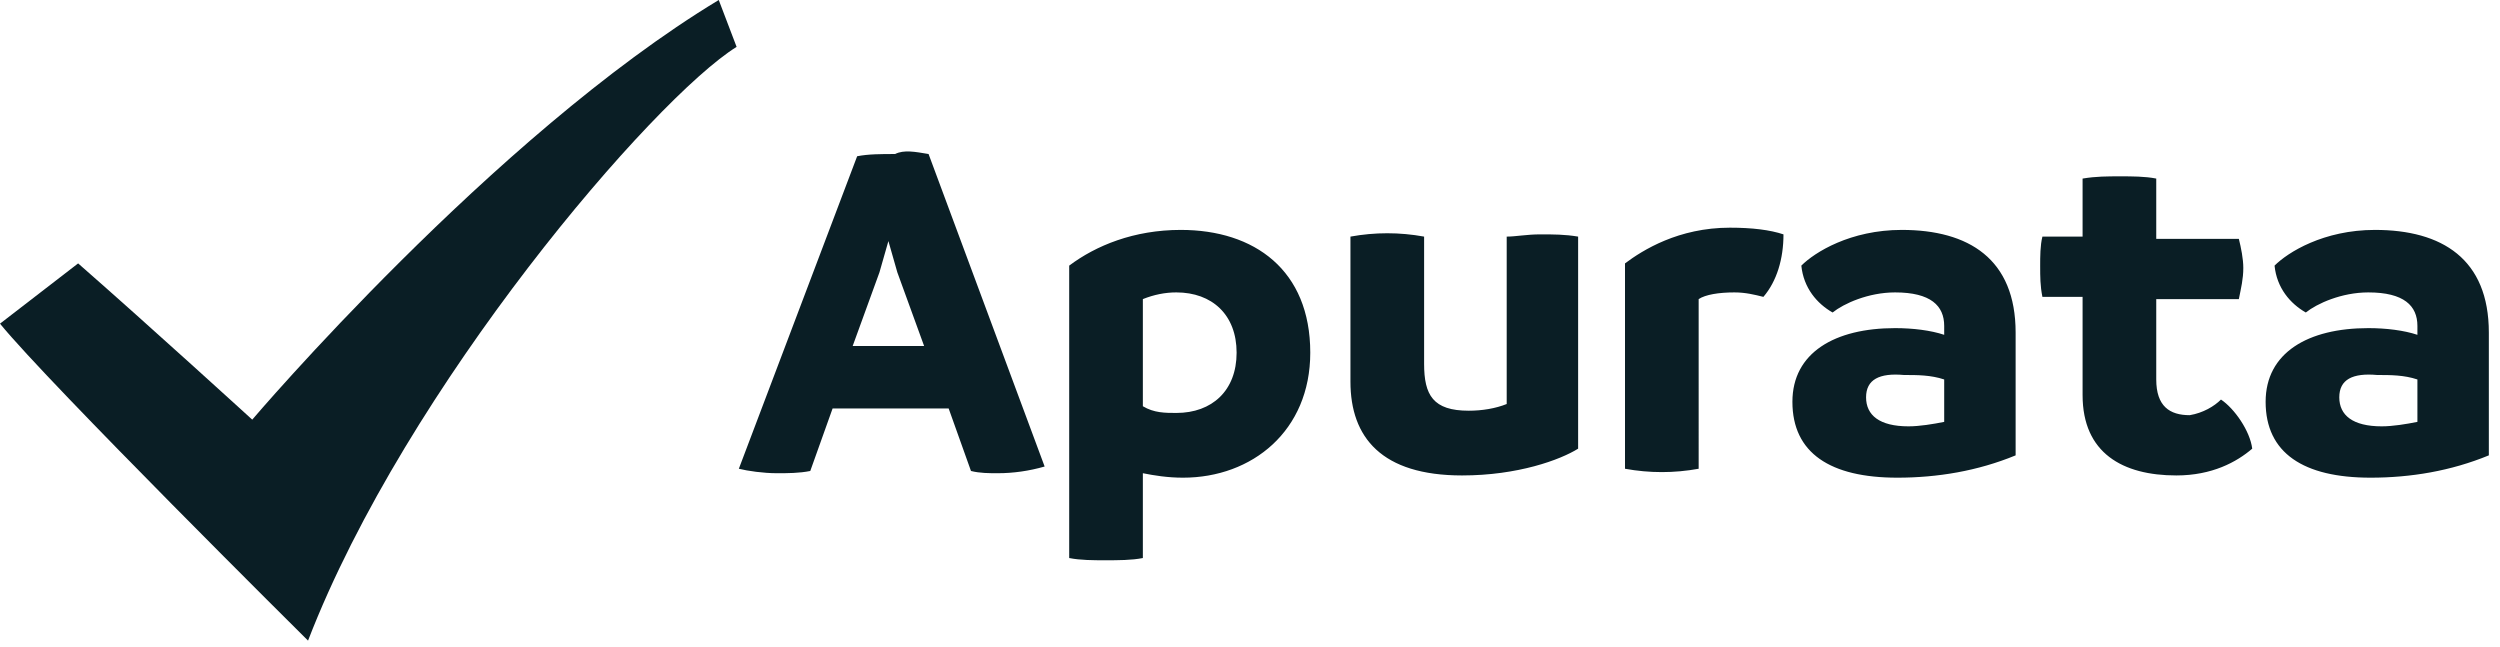
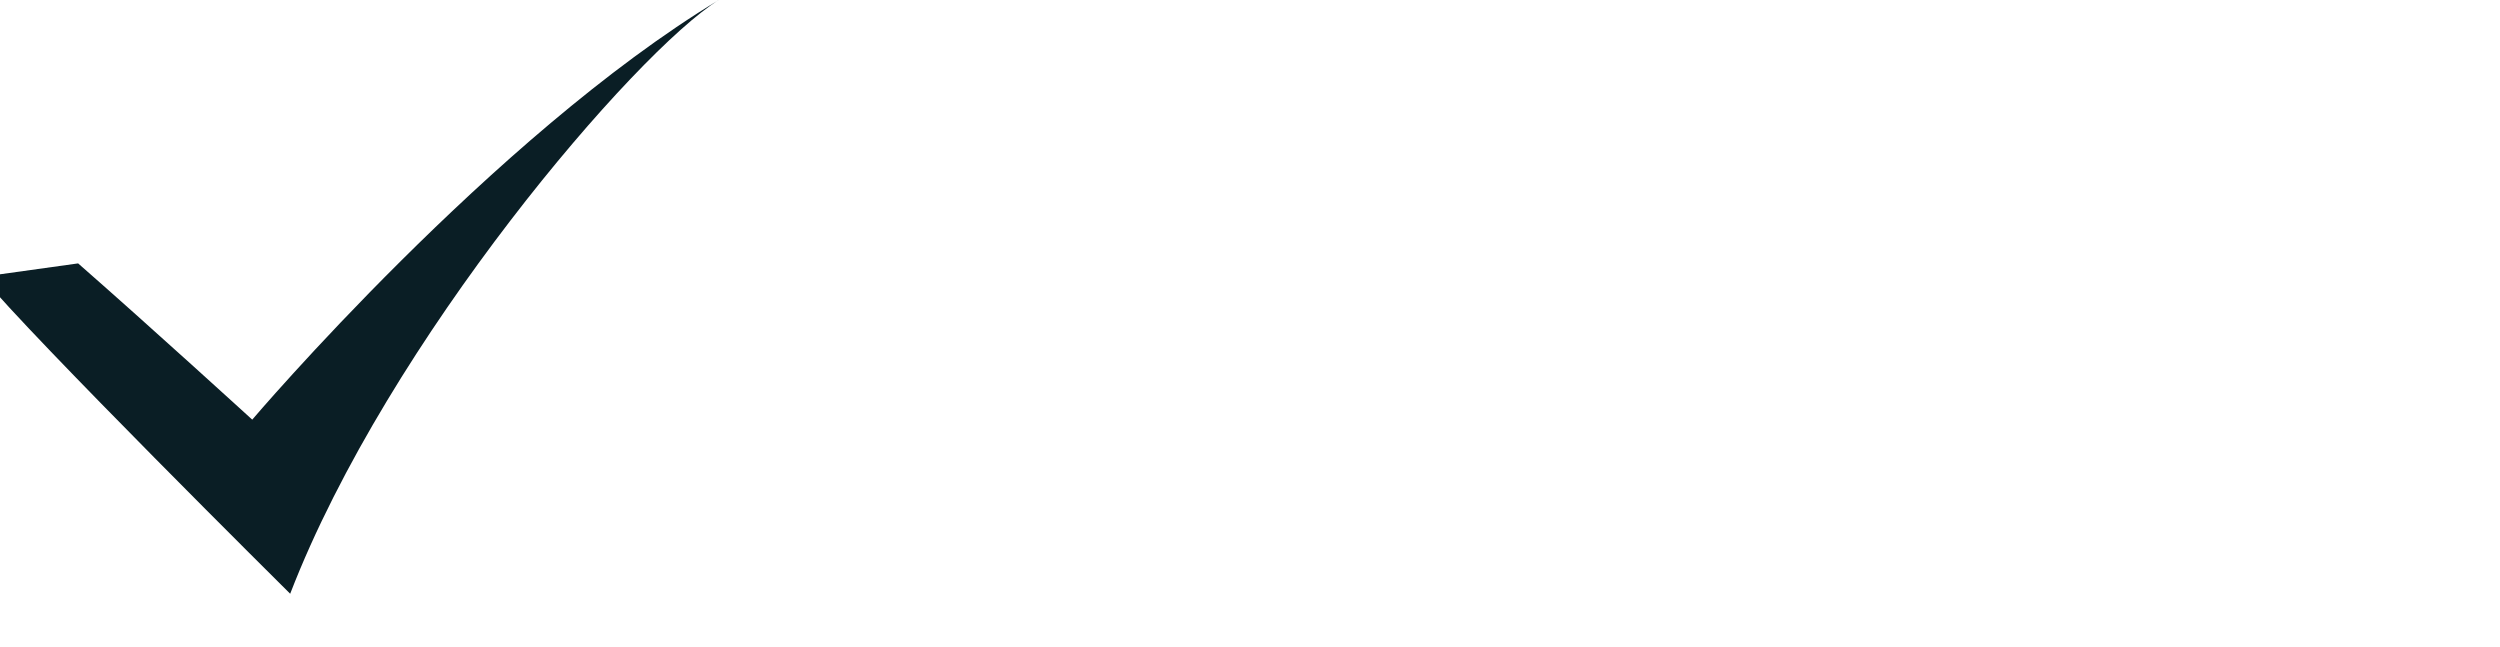
<svg xmlns="http://www.w3.org/2000/svg" version="1.1" id="Layer_1" x="0px" y="0px" viewBox="0 0 112 29" style="enable-background:new 0 0 112 29;" xml:space="preserve">
  <style type="text/css"> .st0{fill-rule:evenodd;clip-rule:evenodd;fill:#0A1E25;} </style>
  <g>
-     <path class="st0" d="M41.6,6.9l5.2,14c-0.7,0.2-1.4,0.3-2.1,0.3c-0.4,0-0.8,0-1.2-0.1l-1-2.8h-5.2l-1,2.8c-0.5,0.1-1,0.1-1.5,0.1 c-0.6,0-1.3-0.1-1.7-0.2l5.3-14c0.5-0.1,1.1-0.1,1.7-0.1C40.5,6.7,41,6.8,41.6,6.9z M38.2,15.5h3.2l-1.2-3.3l-0.4-1.4l-0.4,1.4 L38.2,15.5z M52.9,10.3c3.3,0,5.8,1.8,5.8,5.5c0,3.5-2.6,5.6-5.7,5.6c-0.7,0-1.3-0.1-1.8-0.2V25c-0.5,0.1-1.1,0.1-1.7,0.1 c-0.5,0-1.1,0-1.6-0.1V11.9C49.1,11,50.8,10.3,52.9,10.3z M52.7,18.5c1.6,0,2.7-1,2.7-2.7c0-1.7-1.1-2.7-2.7-2.7 c-0.5,0-1,0.1-1.5,0.3v4.8C51.7,18.5,52.2,18.5,52.7,18.5z M69,10.5c0.6,0,1.1,0,1.7,0.1v9.5c-0.8,0.5-2.7,1.2-5.2,1.2 c-3.6,0-5-1.7-5-4.2v-6.5c1.1-0.2,2.2-0.2,3.3,0v5.7c0,1.4,0.4,2.1,2,2.1c0.6,0,1.2-0.1,1.7-0.3v-7.5C67.9,10.6,68.4,10.5,69,10.5z M77.5,10.2c1,0,1.8,0.1,2.4,0.3c0,1.1-0.3,2.1-0.9,2.8c-0.4-0.1-0.8-0.2-1.3-0.2c-0.7,0-1.3,0.1-1.6,0.3V21 c-1.1,0.2-2.2,0.2-3.3,0v-9.2C73.6,11.2,75.2,10.2,77.5,10.2z M85.2,10.3c3,0,5.1,1.3,5.1,4.6v5.5c-1.7,0.7-3.5,1-5.3,1 c-3,0-4.7-1.1-4.7-3.4c0-2.2,1.9-3.3,4.6-3.3c0.8,0,1.6,0.1,2.2,0.3v-0.4c0-0.9-0.6-1.5-2.2-1.5c-1.2,0-2.3,0.5-2.8,0.9 c-0.7-0.4-1.3-1.1-1.4-2.1C81.3,11.3,82.9,10.3,85.2,10.3z M83.6,17.8c0,0.8,0.6,1.3,1.9,1.3c0.5,0,1.1-0.1,1.6-0.2v-1.9 c-0.6-0.2-1.2-0.2-1.8-0.2C84.2,16.7,83.6,17,83.6,17.8z M99.5,17.9c0.6,0.4,1.3,1.4,1.4,2.2c-0.7,0.6-1.8,1.2-3.4,1.2 c-2.4,0-4.2-1-4.2-3.6v-4.4h-1.8c-0.1-0.5-0.1-0.9-0.1-1.4c0-0.4,0-0.9,0.1-1.3h1.8V8c0.6-0.1,1.1-0.1,1.7-0.1c0.5,0,1.1,0,1.6,0.1 v2.7h3.7c0.1,0.4,0.2,0.9,0.2,1.3c0,0.5-0.1,0.9-0.2,1.4h-3.7V17c0,1.2,0.6,1.6,1.5,1.6C98.7,18.5,99.2,18.2,99.5,17.9z M106.4,10.3c3,0,5.1,1.3,5.1,4.6v5.5c-1.7,0.7-3.5,1-5.3,1c-3,0-4.7-1.1-4.7-3.4c0-2.2,1.9-3.3,4.6-3.3c0.8,0,1.6,0.1,2.2,0.3 v-0.4c0-0.9-0.6-1.5-2.2-1.5c-1.2,0-2.3,0.5-2.8,0.9c-0.7-0.4-1.3-1.1-1.4-2.1C102.5,11.3,104.1,10.3,106.4,10.3z M104.8,17.8 c0,0.8,0.6,1.3,1.9,1.3c0.5,0,1.1-0.1,1.6-0.2v-1.9c-0.6-0.2-1.2-0.2-1.8-0.2C105.4,16.7,104.8,17,104.8,17.8z" />
-     <path class="st0" d="M3.5,11.8c3.2,2.8,7.8,7,7.8,7S22.1,6.1,32.2,0L33,2.1c-3.7,2.3-14.8,15.2-19.2,26.6c0,0-11.6-11.5-13.8-14.2 L3.5,11.8C3.5,11.8,3.5,11.8,3.5,11.8z" />
+     <path class="st0" d="M3.5,11.8c3.2,2.8,7.8,7,7.8,7S22.1,6.1,32.2,0c-3.7,2.3-14.8,15.2-19.2,26.6c0,0-11.6-11.5-13.8-14.2 L3.5,11.8C3.5,11.8,3.5,11.8,3.5,11.8z" />
  </g>
</svg>